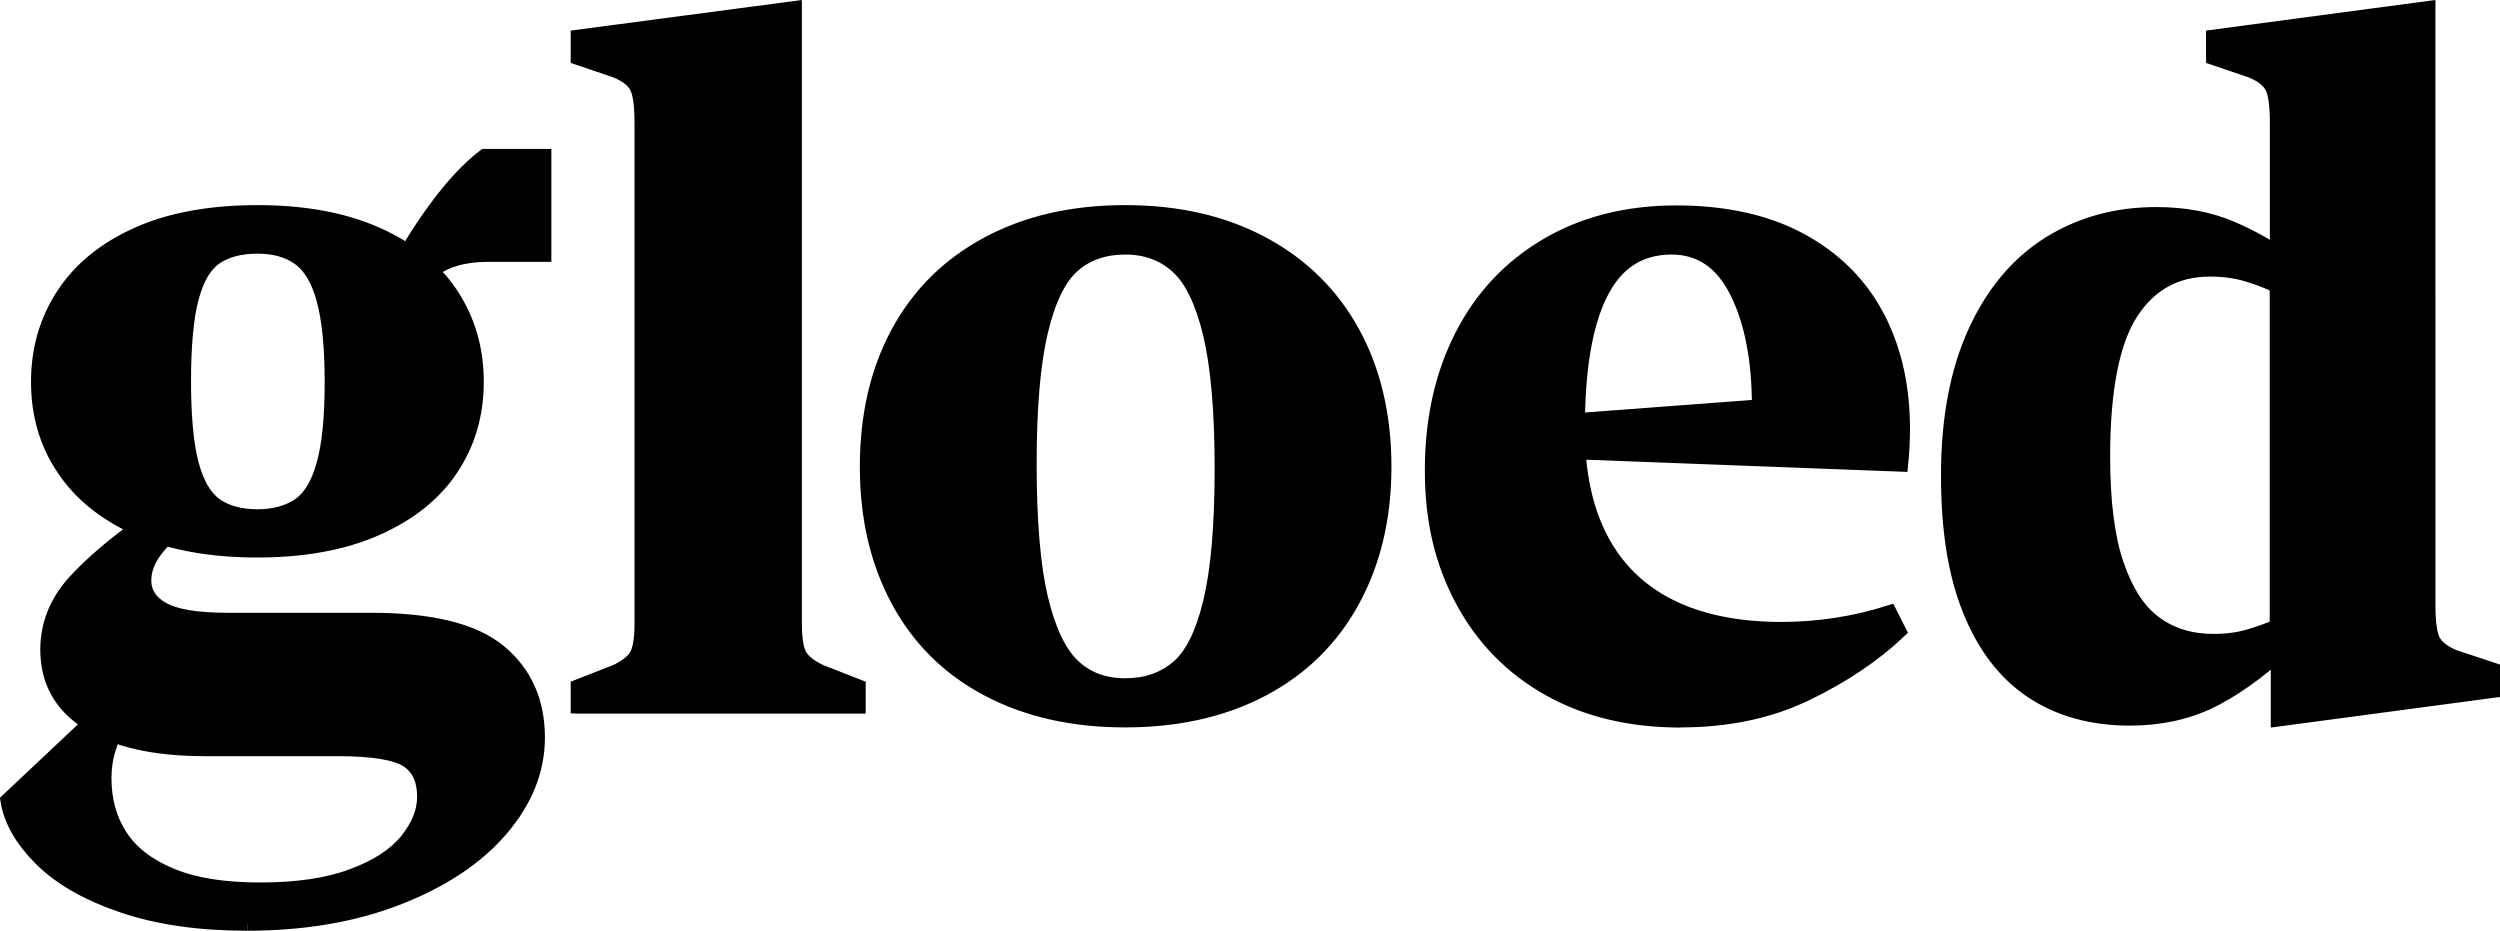
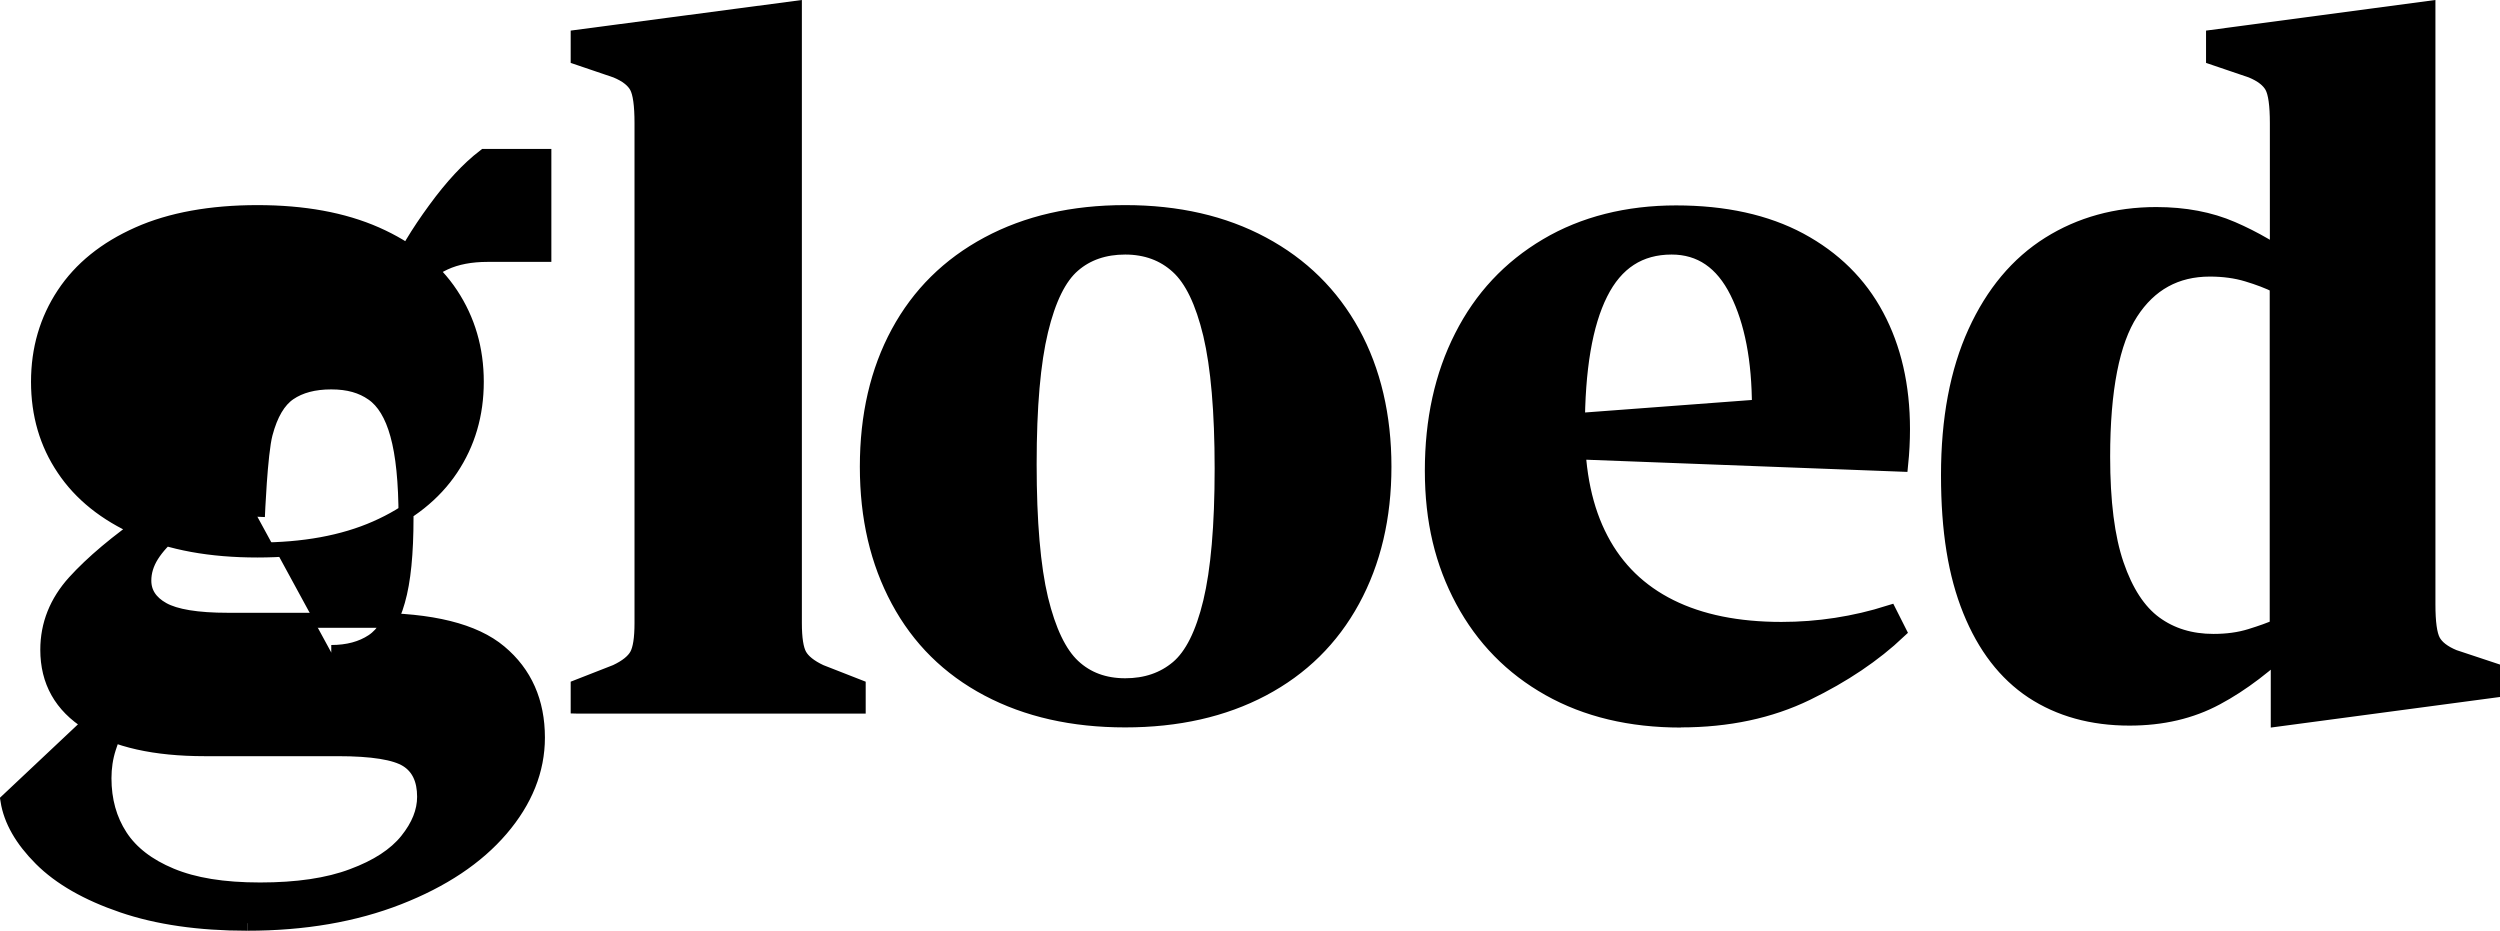
<svg xmlns="http://www.w3.org/2000/svg" id="Laag_1" data-name="Laag 1" viewBox="0 0 166.86 62.12">
  <defs>
    <style>
      .cls-1 {
        stroke: #000;
        stroke-miterlimit: 10;
      }
    </style>
  </defs>
-   <path class="cls-1" d="M147.74,42.81c-1.52,0-2.83-.4-3.92-1.2-1.09-.8-1.94-2.11-2.56-3.92-.62-1.81-.92-4.21-.92-7.21,0-4.48.63-7.69,1.88-9.62,1.25-1.93,3.01-2.9,5.27-2.9.9,0,1.74.11,2.5.34.76.23,1.43.48,2,.77v22.75c-.45.21-1.05.42-1.79.65-.74.23-1.56.34-2.47.34M152.06,47.99l14.31-1.91v-1.36l-2.59-.86c-.7-.29-1.16-.65-1.39-1.08-.23-.43-.34-1.24-.34-2.44V.57l-14.31,1.91v1.36l2.53.86c.7.29,1.16.65,1.39,1.08.23.43.34,1.24.34,2.44v10.05l1.17-.55c-1.32-.99-2.71-1.8-4.19-2.44-1.48-.64-3.17-.96-5.06-.96-2.67,0-5.06.66-7.15,1.97-2.1,1.32-3.74,3.28-4.93,5.89-1.19,2.61-1.79,5.79-1.79,9.53s.48,6.63,1.45,9.03c.97,2.4,2.35,4.2,4.16,5.4,1.81,1.19,3.97,1.79,6.47,1.79,2.18,0,4.11-.45,5.8-1.36,1.69-.9,3.39-2.2,5.12-3.88l-.99-.43v5.73ZM112.17,48.05c3.17,0,5.97-.6,8.42-1.79,2.45-1.19,4.49-2.57,6.14-4.13l-.62-1.23c-2.34.74-4.75,1.11-7.21,1.11-2.92,0-5.4-.5-7.43-1.51-2.03-1.01-3.58-2.51-4.62-4.5-1.05-1.99-1.57-4.45-1.57-7.37,0-3.99.51-7.01,1.54-9.06,1.03-2.06,2.61-3.08,4.75-3.08,1.93,0,3.39,1,4.38,2.99.99,1.99,1.48,4.55,1.48,7.68l-14.8,1.11v1.79l24.23.92c.08-.78.12-1.56.12-2.34,0-2.88-.58-5.4-1.73-7.55-1.15-2.16-2.86-3.84-5.12-5.06-2.26-1.21-5.02-1.82-8.26-1.82s-6.17.73-8.63,2.19c-2.47,1.46-4.36,3.48-5.67,6.07-1.32,2.59-1.97,5.57-1.97,8.94s.68,6.14,2.03,8.66c1.36,2.53,3.28,4.49,5.77,5.89,2.49,1.4,5.42,2.1,8.79,2.1M75.1,45.77c-1.4,0-2.56-.43-3.48-1.29-.92-.86-1.64-2.36-2.16-4.5-.51-2.14-.77-5.14-.77-9s.26-6.79.77-8.91c.51-2.12,1.23-3.58,2.16-4.38.92-.8,2.09-1.2,3.48-1.2s2.57.43,3.51,1.29c.95.86,1.67,2.37,2.19,4.53.51,2.16.77,5.15.77,8.97s-.26,6.79-.77,8.91c-.51,2.12-1.24,3.58-2.19,4.38-.95.8-2.12,1.2-3.51,1.2M75.1,48.05c3.49,0,6.55-.69,9.16-2.07,2.61-1.38,4.61-3.35,6.01-5.92,1.4-2.57,2.1-5.54,2.1-8.91s-.7-6.39-2.1-8.94c-1.4-2.55-3.4-4.52-6.01-5.92-2.61-1.4-5.66-2.1-9.16-2.1s-6.55.7-9.16,2.1c-2.61,1.4-4.6,3.37-5.98,5.92-1.38,2.55-2.07,5.53-2.07,8.94s.69,6.34,2.07,8.91c1.38,2.57,3.37,4.54,5.98,5.92,2.61,1.38,5.66,2.07,9.16,2.07M38.6,47.13h18.68v-1.29l-2.53-.99c-.7-.33-1.16-.7-1.39-1.11-.23-.41-.34-1.13-.34-2.16V.57l-14.43,1.91v1.36l2.53.86c.7.29,1.16.65,1.39,1.08.23.43.34,1.24.34,2.44v33.36c0,1.03-.11,1.75-.34,2.16-.23.41-.69.78-1.39,1.11l-2.53.99v1.29ZM17.18,34.49c-1.15,0-2.09-.26-2.81-.77-.72-.51-1.25-1.43-1.6-2.74-.35-1.32-.52-3.17-.52-5.55s.17-4.23.52-5.55c.35-1.32.88-2.22,1.6-2.71.72-.49,1.65-.74,2.81-.74s2.04.26,2.77.77c.74.51,1.3,1.43,1.66,2.74.37,1.32.56,3.17.56,5.55s-.18,4.23-.56,5.55c-.37,1.32-.92,2.22-1.66,2.71-.74.49-1.66.74-2.77.74M17.18,36.71c3.08,0,5.72-.48,7.92-1.45,2.2-.97,3.86-2.29,4.99-3.98,1.13-1.69,1.7-3.62,1.7-5.8s-.57-4.12-1.7-5.83c-1.13-1.71-2.8-3.04-4.99-4.01-2.2-.97-4.84-1.45-7.92-1.45s-5.78.48-7.95,1.45c-2.18.97-3.83,2.3-4.96,4.01-1.13,1.71-1.7,3.65-1.7,5.83s.56,4.11,1.7,5.8c1.13,1.69,2.78,3.01,4.96,3.98,2.18.97,4.83,1.45,7.95,1.45M26.37,18.45l.06.99,1.36-.31c.45-.7,1.08-1.23,1.88-1.6.8-.37,1.76-.55,2.87-.55h3.76v-6.54h-3.95c-1.07.82-2.17,2-3.3,3.55-1.13,1.54-2.03,3.03-2.68,4.47M16.51,61.62c3.78,0,7.14-.58,10.08-1.73,2.94-1.15,5.22-2.67,6.84-4.56,1.62-1.89,2.44-3.93,2.44-6.1,0-2.38-.84-4.29-2.53-5.7-1.69-1.42-4.54-2.13-8.57-2.13h-9.56c-2.06,0-3.51-.24-4.35-.71-.84-.47-1.26-1.12-1.26-1.94,0-.58.17-1.14.52-1.7.35-.55.85-1.1,1.51-1.63l-1.66-.74c-2.14,1.48-3.8,2.88-4.99,4.19-1.19,1.32-1.79,2.82-1.79,4.5,0,2.1.91,3.72,2.74,4.87,1.83,1.15,4.41,1.73,7.74,1.73h8.88c2.3,0,3.84.25,4.62.74.78.49,1.17,1.32,1.17,2.47,0,.99-.39,1.96-1.17,2.93-.78.97-1.99,1.76-3.64,2.37-1.64.62-3.7.92-6.17.92s-4.41-.32-5.95-.96c-1.54-.64-2.67-1.51-3.39-2.62-.72-1.11-1.08-2.4-1.08-3.88,0-.7.1-1.38.31-2.03.21-.66.43-1.19.68-1.6l-1.11-.8-6.29,5.92c.21,1.32.95,2.61,2.22,3.88,1.27,1.27,3.08,2.31,5.43,3.11,2.34.8,5.12,1.2,8.32,1.2" />
+   <path class="cls-1" d="M147.74,42.81c-1.52,0-2.83-.4-3.92-1.2-1.09-.8-1.94-2.11-2.56-3.92-.62-1.81-.92-4.21-.92-7.21,0-4.48.63-7.69,1.88-9.62,1.25-1.93,3.01-2.9,5.27-2.9.9,0,1.74.11,2.5.34.76.23,1.43.48,2,.77v22.75c-.45.21-1.05.42-1.79.65-.74.23-1.56.34-2.47.34M152.06,47.99l14.31-1.91v-1.36l-2.59-.86c-.7-.29-1.16-.65-1.39-1.08-.23-.43-.34-1.24-.34-2.44V.57l-14.31,1.91v1.36l2.53.86c.7.29,1.16.65,1.39,1.08.23.43.34,1.24.34,2.44v10.05l1.17-.55c-1.32-.99-2.71-1.8-4.19-2.44-1.48-.64-3.17-.96-5.06-.96-2.67,0-5.06.66-7.15,1.97-2.1,1.32-3.74,3.28-4.93,5.89-1.19,2.61-1.79,5.79-1.79,9.53s.48,6.63,1.45,9.03c.97,2.4,2.35,4.2,4.16,5.4,1.81,1.19,3.97,1.79,6.47,1.79,2.18,0,4.11-.45,5.8-1.36,1.69-.9,3.39-2.2,5.12-3.88l-.99-.43v5.73ZM112.17,48.05c3.17,0,5.97-.6,8.42-1.79,2.45-1.19,4.49-2.57,6.14-4.13l-.62-1.23c-2.34.74-4.75,1.11-7.21,1.11-2.92,0-5.4-.5-7.43-1.51-2.03-1.01-3.58-2.51-4.62-4.5-1.05-1.99-1.57-4.45-1.57-7.37,0-3.99.51-7.01,1.54-9.06,1.03-2.06,2.61-3.08,4.75-3.08,1.93,0,3.39,1,4.38,2.99.99,1.99,1.48,4.55,1.48,7.68l-14.8,1.11v1.79l24.23.92c.08-.78.12-1.56.12-2.34,0-2.88-.58-5.4-1.73-7.55-1.15-2.16-2.86-3.84-5.12-5.06-2.26-1.21-5.02-1.82-8.26-1.82s-6.17.73-8.63,2.19c-2.47,1.46-4.36,3.48-5.67,6.07-1.32,2.59-1.97,5.57-1.97,8.94s.68,6.14,2.03,8.66c1.36,2.53,3.28,4.49,5.77,5.89,2.49,1.4,5.42,2.1,8.79,2.1M75.1,45.77c-1.4,0-2.56-.43-3.48-1.29-.92-.86-1.64-2.36-2.16-4.5-.51-2.14-.77-5.14-.77-9s.26-6.79.77-8.91c.51-2.12,1.23-3.58,2.16-4.38.92-.8,2.09-1.2,3.48-1.2s2.57.43,3.51,1.29c.95.86,1.67,2.37,2.19,4.53.51,2.16.77,5.15.77,8.97s-.26,6.79-.77,8.91c-.51,2.12-1.24,3.58-2.19,4.38-.95.8-2.12,1.2-3.51,1.2M75.1,48.05c3.49,0,6.55-.69,9.16-2.07,2.61-1.38,4.61-3.35,6.01-5.92,1.4-2.57,2.1-5.54,2.1-8.91s-.7-6.39-2.1-8.94c-1.4-2.55-3.4-4.52-6.01-5.92-2.61-1.4-5.66-2.1-9.16-2.1s-6.55.7-9.16,2.1c-2.61,1.4-4.6,3.37-5.98,5.92-1.38,2.55-2.07,5.53-2.07,8.94s.69,6.34,2.07,8.91c1.38,2.57,3.37,4.54,5.98,5.92,2.61,1.38,5.66,2.07,9.16,2.07M38.6,47.13h18.68v-1.29l-2.53-.99c-.7-.33-1.16-.7-1.39-1.11-.23-.41-.34-1.13-.34-2.16V.57l-14.43,1.91v1.36l2.53.86c.7.29,1.16.65,1.39,1.08.23.43.34,1.24.34,2.44v33.36c0,1.03-.11,1.75-.34,2.16-.23.41-.69.78-1.39,1.11l-2.53.99v1.29ZM17.18,34.49s.17-4.23.52-5.55c.35-1.32.88-2.22,1.6-2.71.72-.49,1.65-.74,2.81-.74s2.04.26,2.77.77c.74.51,1.3,1.43,1.66,2.74.37,1.32.56,3.17.56,5.55s-.18,4.23-.56,5.55c-.37,1.32-.92,2.22-1.66,2.71-.74.49-1.66.74-2.77.74M17.18,36.71c3.08,0,5.72-.48,7.92-1.45,2.2-.97,3.86-2.29,4.99-3.98,1.13-1.69,1.7-3.62,1.7-5.8s-.57-4.12-1.7-5.83c-1.13-1.71-2.8-3.04-4.99-4.01-2.2-.97-4.84-1.45-7.92-1.45s-5.78.48-7.95,1.45c-2.18.97-3.83,2.3-4.96,4.01-1.13,1.71-1.7,3.65-1.7,5.83s.56,4.11,1.7,5.8c1.13,1.69,2.78,3.01,4.96,3.98,2.18.97,4.83,1.45,7.95,1.45M26.37,18.45l.06.99,1.36-.31c.45-.7,1.08-1.23,1.88-1.6.8-.37,1.76-.55,2.87-.55h3.76v-6.54h-3.95c-1.07.82-2.17,2-3.3,3.55-1.13,1.54-2.03,3.03-2.68,4.47M16.51,61.62c3.78,0,7.14-.58,10.08-1.73,2.94-1.15,5.22-2.67,6.84-4.56,1.62-1.89,2.44-3.93,2.44-6.1,0-2.38-.84-4.29-2.53-5.7-1.69-1.42-4.54-2.13-8.57-2.13h-9.56c-2.06,0-3.51-.24-4.35-.71-.84-.47-1.26-1.12-1.26-1.94,0-.58.17-1.14.52-1.7.35-.55.85-1.1,1.51-1.63l-1.66-.74c-2.14,1.48-3.8,2.88-4.99,4.19-1.19,1.32-1.79,2.82-1.79,4.5,0,2.1.91,3.72,2.74,4.87,1.83,1.15,4.41,1.73,7.74,1.73h8.88c2.3,0,3.84.25,4.62.74.78.49,1.17,1.32,1.17,2.47,0,.99-.39,1.96-1.17,2.93-.78.97-1.99,1.76-3.64,2.37-1.64.62-3.7.92-6.17.92s-4.41-.32-5.95-.96c-1.54-.64-2.67-1.51-3.39-2.62-.72-1.11-1.08-2.4-1.08-3.88,0-.7.1-1.38.31-2.03.21-.66.43-1.19.68-1.6l-1.11-.8-6.29,5.92c.21,1.32.95,2.61,2.22,3.88,1.27,1.27,3.08,2.31,5.43,3.11,2.34.8,5.12,1.2,8.32,1.2" />
</svg>